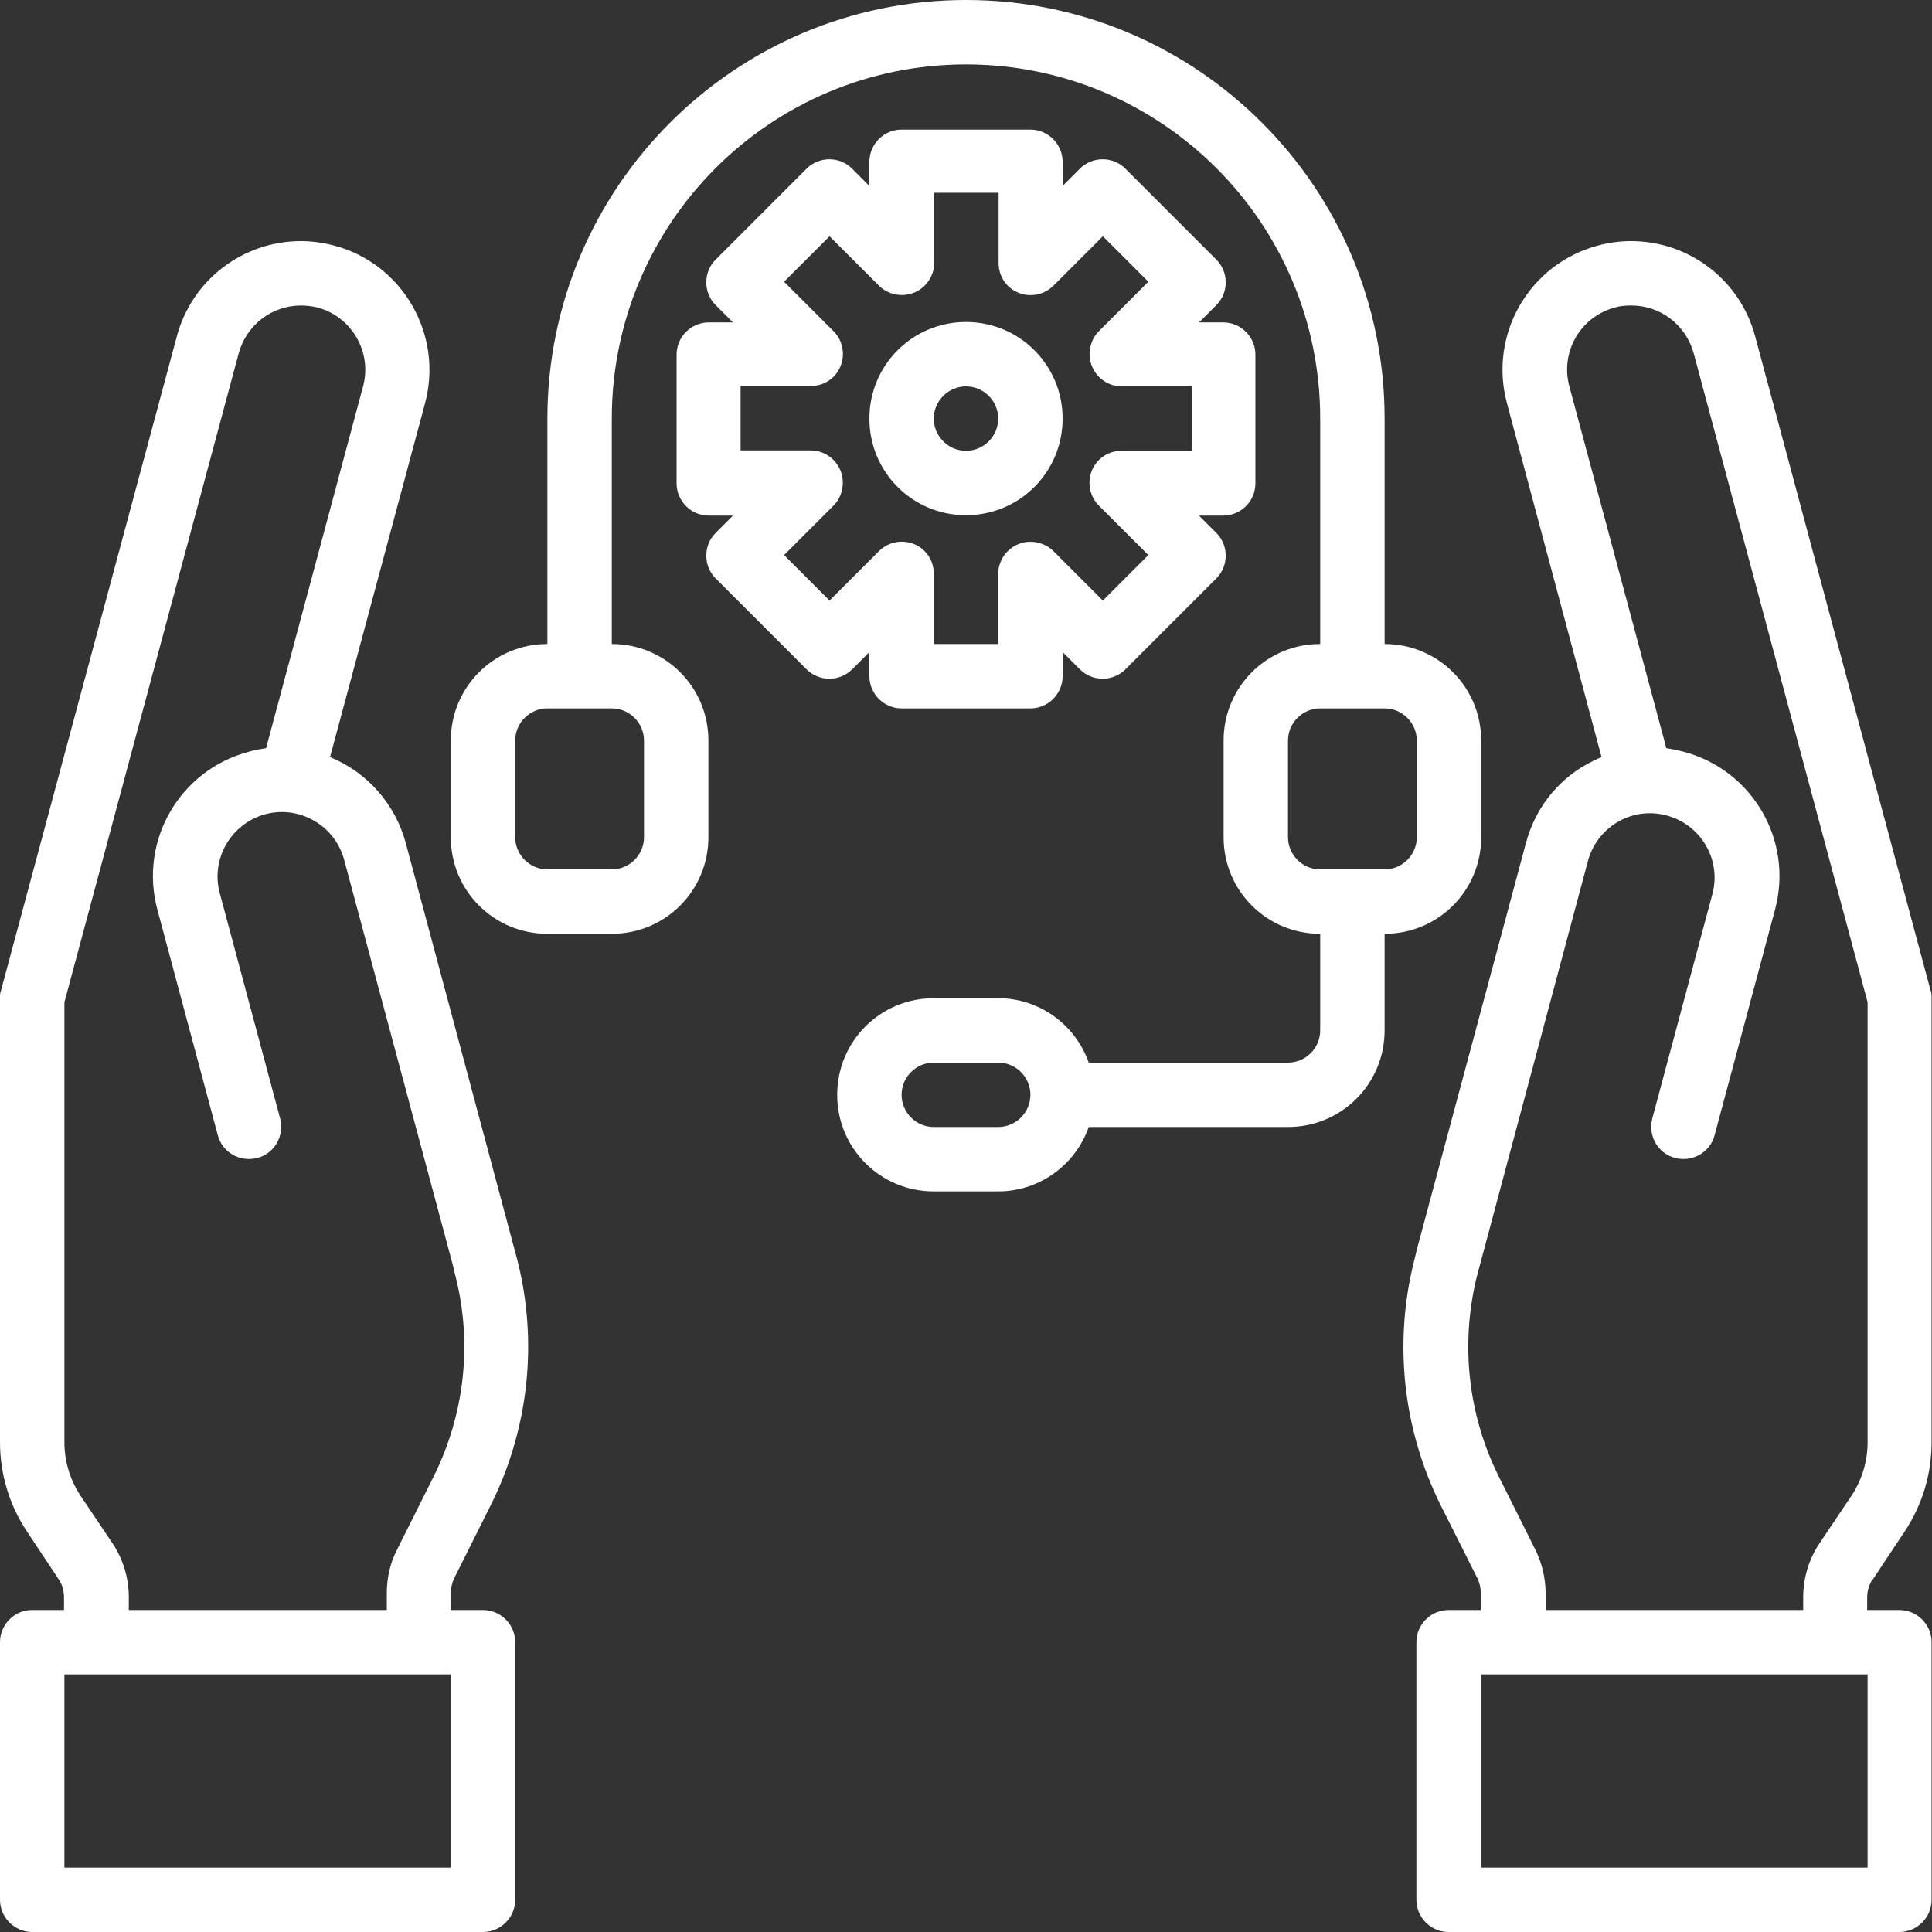
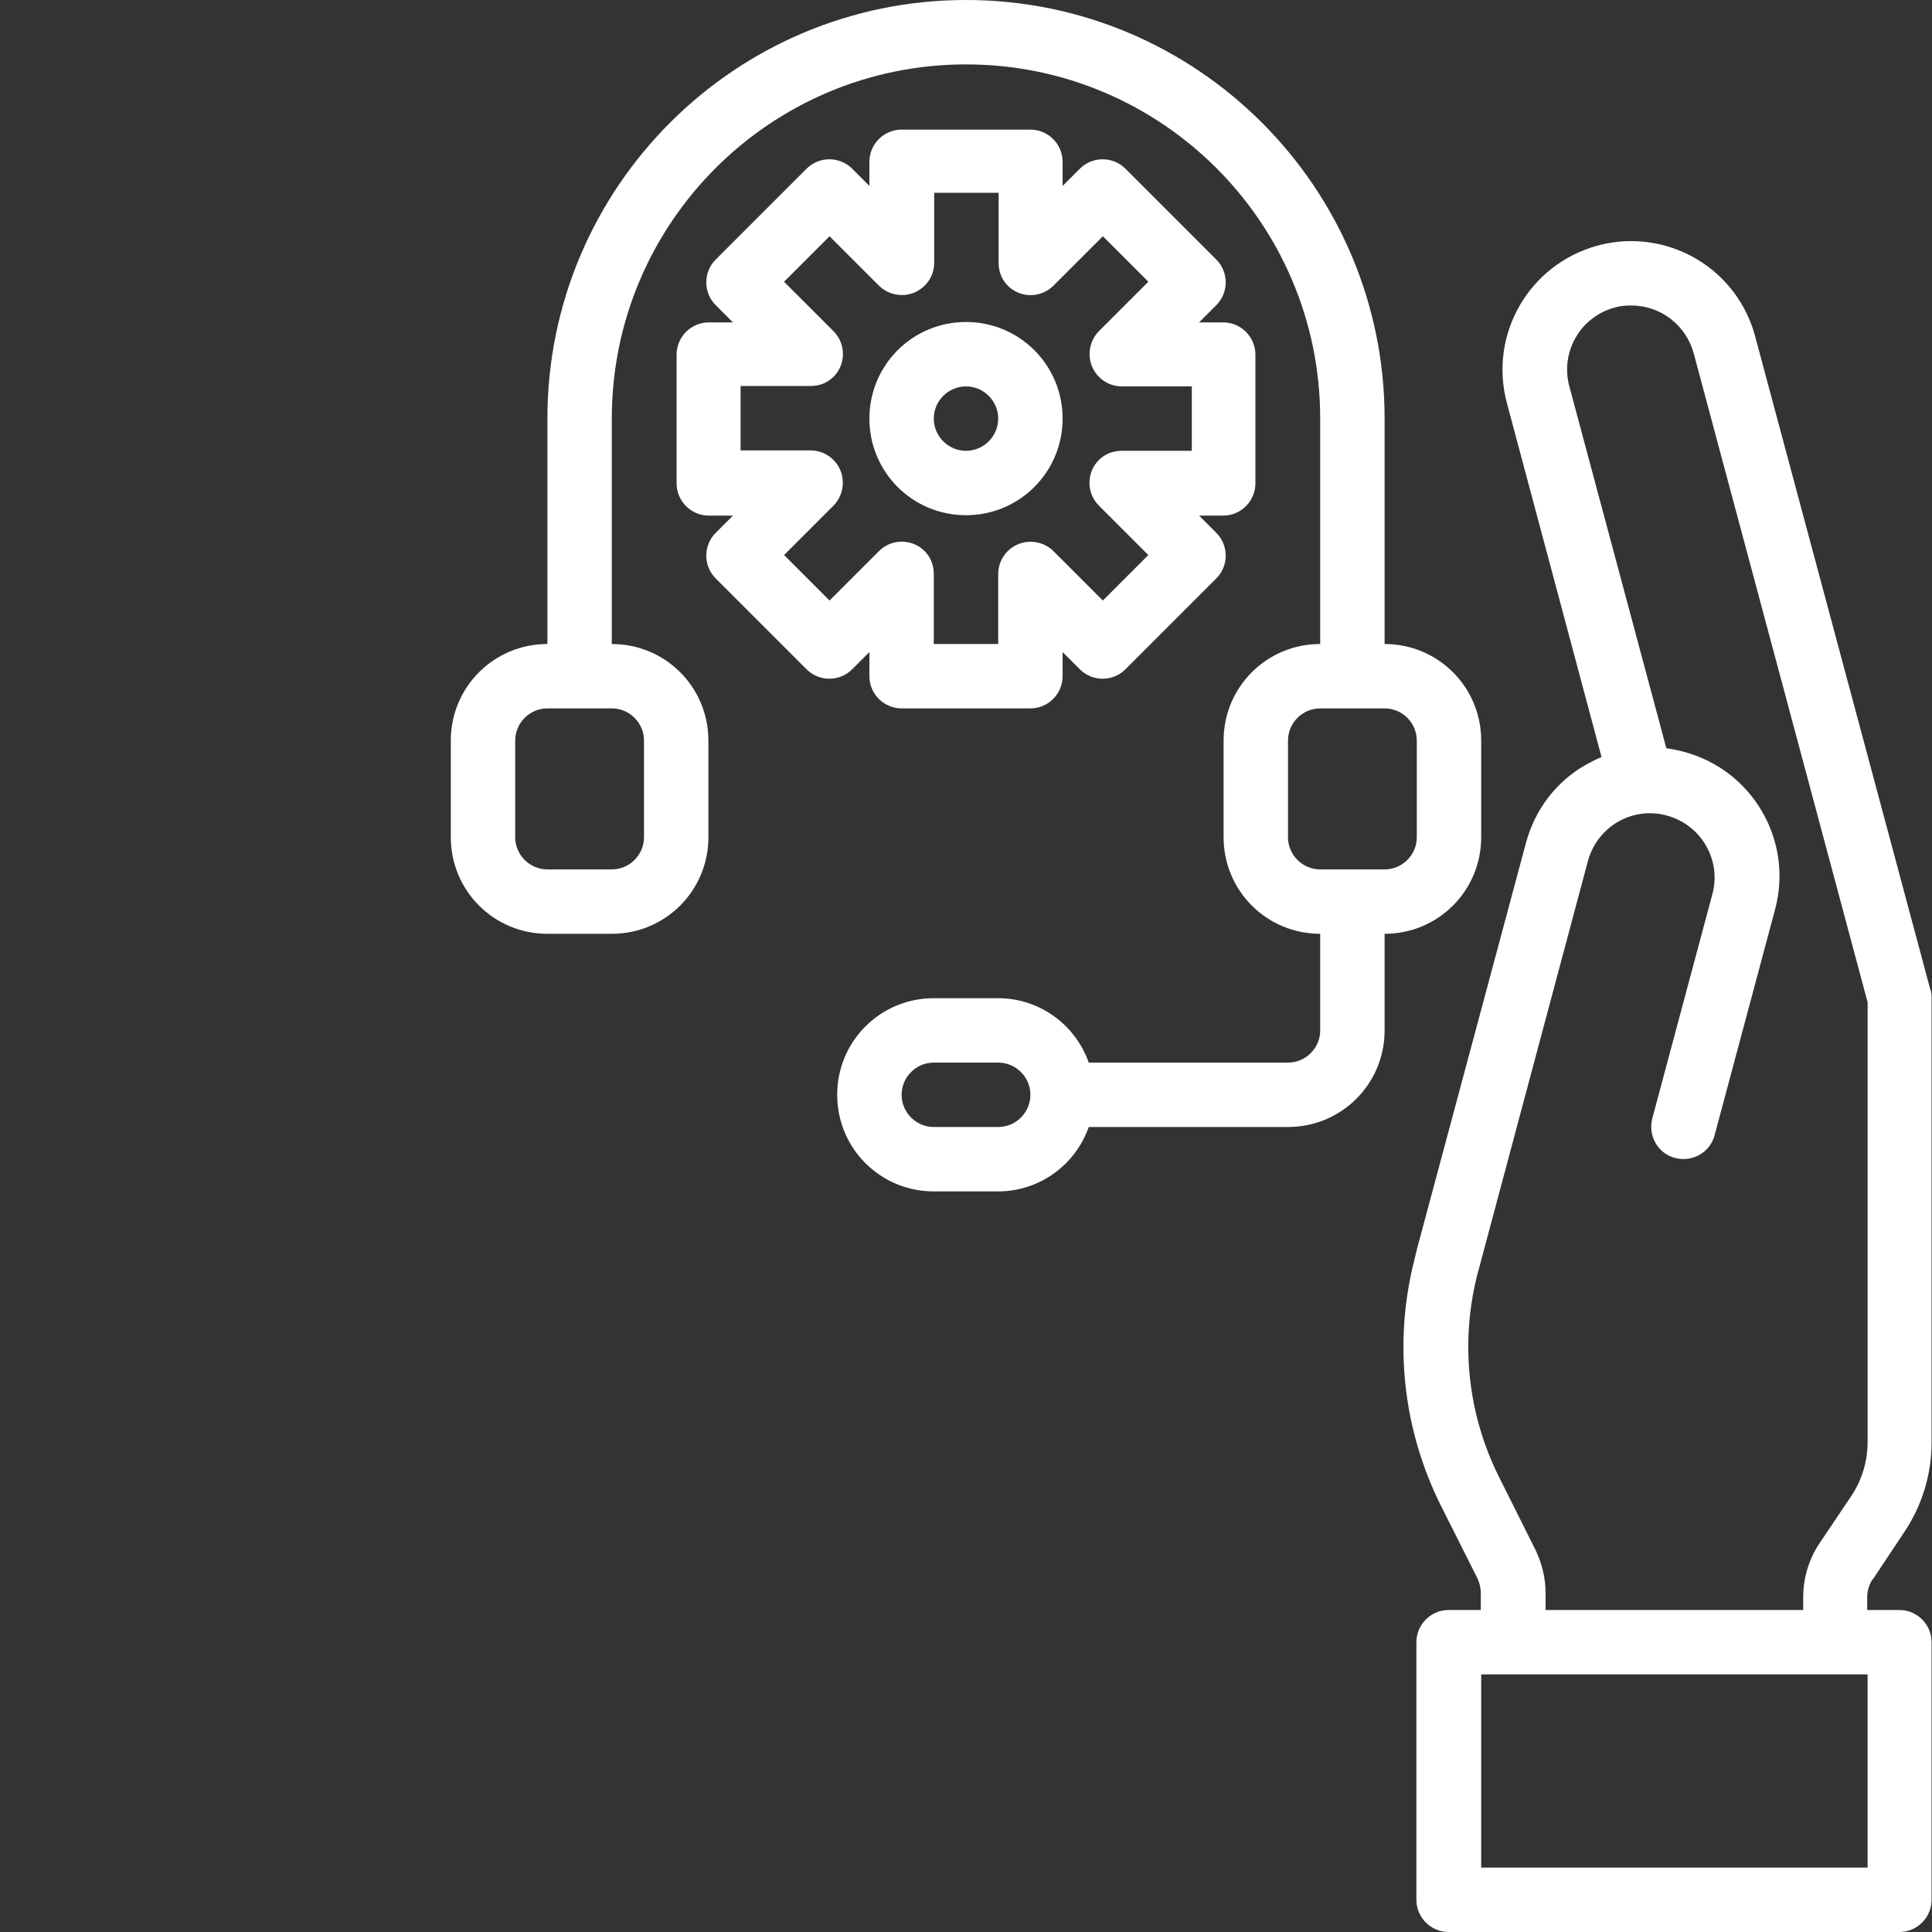
<svg xmlns="http://www.w3.org/2000/svg" version="1.1" viewBox="0 0 480 480">
  <rect x="0" y="0" width="480" height="480" fill="#333333" stroke="none" />
  <defs>
    <style>
      .cls-1 {
        fill: #fff;
      }
    </style>
  </defs>
  <g>
    <g id="Layer_1">
      <g id="Help_support">
        <path class="cls-1" d="M465.3,392.4l7.9-11.9c4.4-6.6,6.7-14.3,6.7-22.2v-110.3c0-.7,0-1.4-.3-2.1l-43.5-162.2c-3.7-14.1-16.4-23.8-30.9-23.8-2.8,0-5.6.4-8.2,1.1-17.1,4.6-27.2,22.1-22.6,39.2l23.5,87.9c-1.3.5-2.6,1.2-3.9,1.9-7.4,4.2-12.7,11.2-14.9,19.5l-27,100.6-.8,3.3c-5.1,20.4-2.7,41.9,6.7,60.7l9.1,18.1c.5,1.1.8,2.3.8,3.6v4.2h-8c-4.4,0-8,3.6-8,8v64c0,4.4,3.6,8,8,8h112c4.4,0,8-3.6,8-8v-64c0-4.4-3.6-8-8-8h-8v-3.2c0-1.6.5-3.1,1.3-4.4ZM464,464h-96v-48h96v48ZM384,400v-4.2c0-3.7-.9-7.4-2.5-10.7l-9.1-18.2c-7.7-15.4-9.6-33-5.5-49.7l27.7-103.6c2.5-8.5,11.3-13.4,19.8-10.9,8.3,2.4,13.2,10.9,11.1,19.2l-15,56c-1.1,4.3,1.4,8.7,5.7,9.8,4.3,1.1,8.7-1.4,9.8-5.7l15-56c4.6-17.1-5.5-34.6-22.6-39.2h0c-1.5-.4-2.9-.7-4.4-.9l-24.1-89.9c-2.3-8.5,2.7-17.3,11.3-19.6,0,0,0,0,0,0,1.3-.4,2.7-.5,4.1-.5,7.3,0,13.6,4.9,15.5,11.9l43.2,161.2v109.3c0,4.7-1.4,9.4-4,13.3l-8,11.9c-2.6,3.9-4,8.6-4,13.3v3.2h-64Z" />
-         <path class="cls-1" d="M112.8,392.2l9.1-18.2c9.4-18.8,11.8-40.3,6.7-60.7l-27.8-103.9c-2.6-9.6-9.5-17.5-18.8-21.3l23.6-87.9c4.6-17.1-5.6-34.7-22.6-39.2-2.7-.7-5.5-1.1-8.2-1.1-14.5,0-27.2,9.7-30.9,23.8L.3,245.9C0,246.6,0,247.3,0,248v110.3c0,7.9,2.3,15.6,6.7,22.2l7.9,11.9c.9,1.3,1.3,2.9,1.3,4.4v3.2h-8C3.6,400,0,403.6,0,408v64C0,476.4,3.6,480,8,480h112c4.4,0,8-3.6,8-8v-64c0-4.4-3.6-8-8-8h-8v-4.2c0-1.2.3-2.5.8-3.6ZM112,464H16v-48h96v48ZM32,400v-3.2c0-4.7-1.4-9.4-4-13.3l-8-11.9c-2.6-3.9-4-8.6-4-13.3v-109.3L59.3,87.8c1.9-7,8.2-11.9,15.5-11.9,1.4,0,2.8.2,4.1.5,8.5,2.3,13.6,11.1,11.3,19.6,0,0,0,0,0,0l-24.1,89.9c-1.5.2-3,.5-4.4.9-17.1,4.6-27.2,22.1-22.6,39.2,0,0,0,0,0,0l15,56c1.1,4.3,5.5,6.8,9.8,5.7,4.3-1.1,6.8-5.5,5.7-9.8l-15-56c-2.3-8.5,2.8-17.3,11.3-19.6,8.5-2.3,17.3,2.8,19.6,11.3h0l26.9,100.3.8,3.3c4.2,16.7,2.2,34.3-5.5,49.7l-9.1,18.2c-1.7,3.3-2.5,7-2.5,10.7v4.2H32Z" />
        <path class="cls-1" d="M344,160v-56C344,46.6,297.4,0,240,0s-104,46.6-104,104v56c-13.3,0-24,10.7-24,24v24c0,13.3,10.7,24,24,24h16c13.3,0,24-10.7,24-24v-24c0-13.3-10.7-24-24-24v-56c0-48.6,39.4-88,88-88s88,39.4,88,88v56c-13.3,0-24,10.7-24,24v24c0,13.3,10.7,24,24,24v24c0,4.4-3.6,8-8,8h-49.5c-3.4-9.6-12.4-16-22.5-16h-16c-13.3,0-24,10.7-24,24s10.7,24,24,24h16c10.1,0,19.1-6.4,22.5-16h49.5c13.3,0,24-10.7,24-24v-24c13.3,0,24-10.7,24-24v-24c0-13.3-10.7-24-24-24ZM160,184v24c0,4.4-3.6,8-8,8h-16c-4.4,0-8-3.6-8-8v-24c0-4.4,3.6-8,8-8h16c4.4,0,8,3.6,8,8ZM248,280h-16c-4.4,0-8-3.6-8-8s3.6-8,8-8h16c4.4,0,8,3.6,8,8s-3.6,8-8,8ZM352,208c0,4.4-3.6,8-8,8h-16c-4.4,0-8-3.6-8-8v-24c0-4.4,3.6-8,8-8h16c4.4,0,8,3.6,8,8v24Z" />
        <path class="cls-1" d="M256,176h-32c-4.4,0-8-3.6-8-8v-6l-4.3,4.3c-3.1,3.1-8.2,3.1-11.3,0l-22.6-22.6c-3.1-3.1-3.1-8.2,0-11.3l4.3-4.3h-6c-4.4,0-8-3.6-8-8v-32c0-4.4,3.6-8,8-8h6l-4.3-4.3c-3.1-3.1-3.1-8.2,0-11.3l22.6-22.6c3.1-3.1,8.2-3.1,11.3,0l4.3,4.3v-6c0-4.4,3.6-8,8-8h32c4.4,0,8,3.6,8,8v6l4.3-4.3c3.1-3.1,8.2-3.1,11.3,0l22.6,22.6c3.1,3.1,3.1,8.2,0,11.3l-4.3,4.3h6c4.4,0,8,3.6,8,8v32c0,4.4-3.6,8-8,8h-6l4.3,4.3c3.1,3.1,3.1,8.2,0,11.3l-22.6,22.6c-3.1,3.1-8.2,3.1-11.3,0l-4.3-4.3v6c0,4.4-3.6,8-8,8ZM232,160h16v-17.4c0-4.4,3.6-8,8-8,2.1,0,4.2.8,5.7,2.3l12.3,12.3,11.3-11.3-12.3-12.3c-3.1-3.1-3.1-8.2,0-11.3,1.5-1.5,3.5-2.3,5.7-2.3h17.4v-16h-17.4c-4.4,0-8-3.6-8-8,0-2.1.8-4.2,2.3-5.7l12.3-12.3-11.3-11.3-12.3,12.3c-3.1,3.1-8.2,3.1-11.3,0-1.5-1.5-2.3-3.5-2.3-5.7v-17.4h-16v17.4c0,4.4-3.6,8-8,8-2.1,0-4.2-.8-5.7-2.3l-12.3-12.3-11.3,11.3,12.3,12.3c3.1,3.1,3.1,8.2,0,11.3-1.5,1.5-3.5,2.3-5.7,2.3h-17.4v16h17.4c4.4,0,8,3.6,8,8,0,2.1-.8,4.2-2.3,5.7l-12.3,12.3,11.3,11.3,12.3-12.3c3.1-3.1,8.2-3.1,11.3,0,1.5,1.5,2.3,3.5,2.3,5.7v17.4ZM240,128c-13.3,0-24-10.7-24-24s10.7-24,24-24,24,10.7,24,24-10.7,24-24,24ZM240,96c-4.4,0-8,3.6-8,8s3.6,8,8,8,8-3.6,8-8-3.6-8-8-8Z" />
      </g>
    </g>
  </g>
</svg>